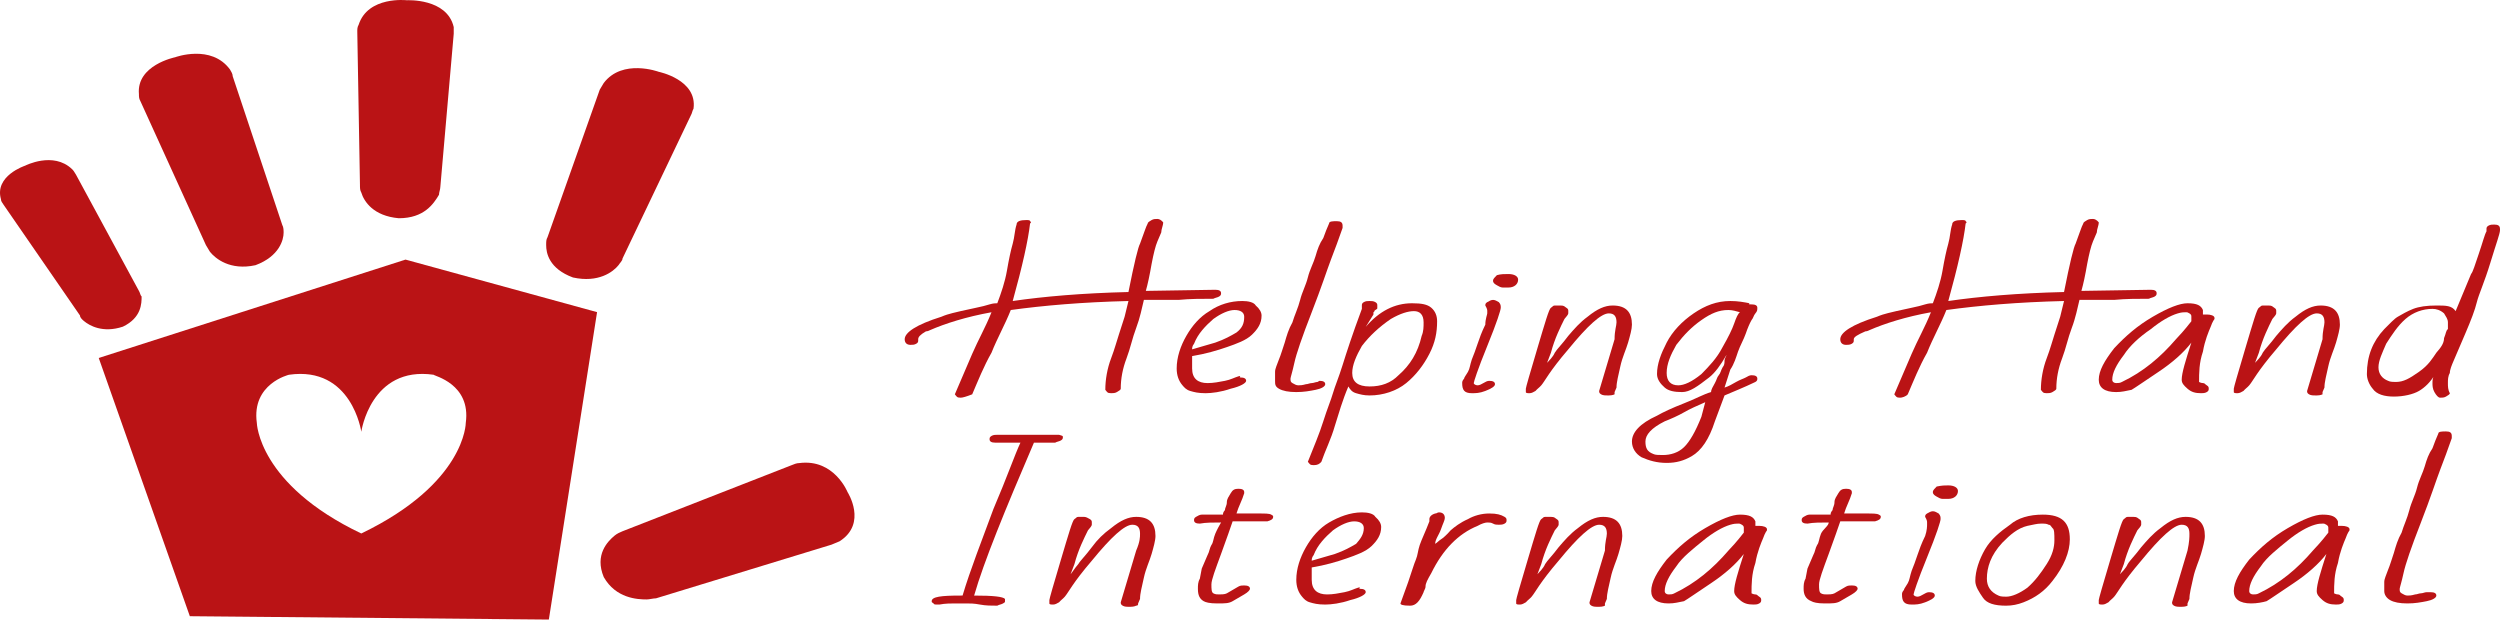
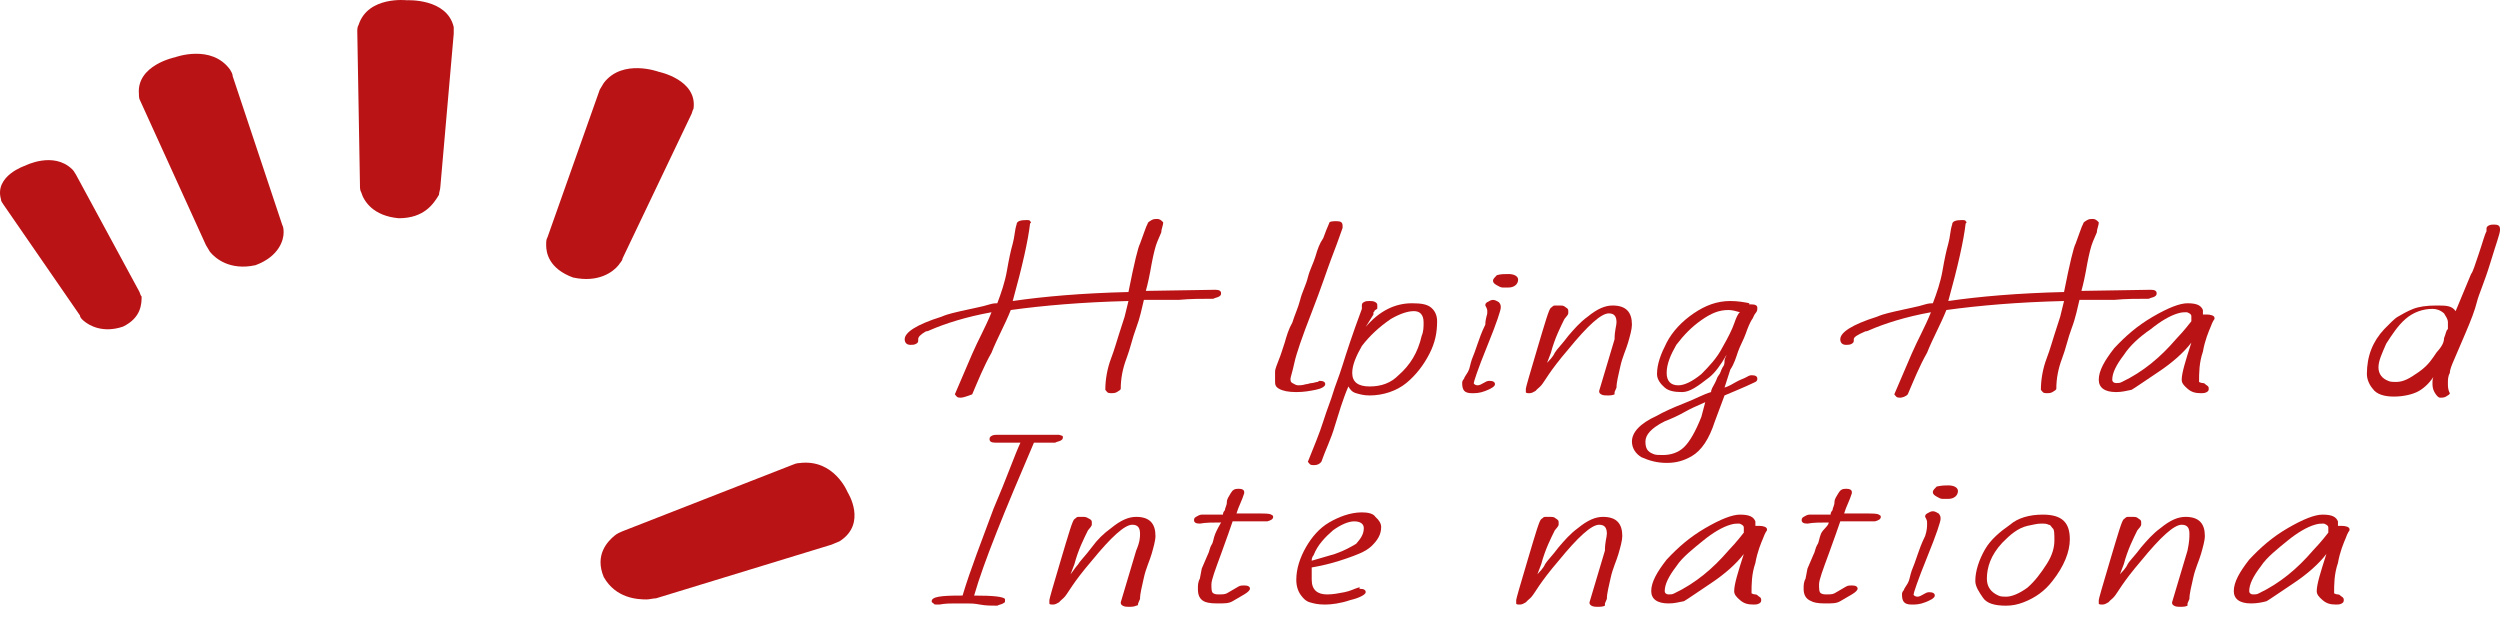
<svg xmlns="http://www.w3.org/2000/svg" width="230" height="57" viewBox="0 0 230 57" fill="none">
-   <path d="M37.306 23.883L9.084 32.934L17.465 56.691L50.493 57L54.93 28.717L37.306 23.883ZM42.852 38.899C42.852 38.899 42.852 44.453 33.239 49.081C23.75 44.556 23.627 38.899 23.627 38.899C23.134 35.299 26.584 34.477 26.584 34.477C32.377 33.654 33.239 39.722 33.239 39.722C33.239 39.722 34.102 33.654 39.895 34.477C39.895 34.579 43.345 35.299 42.852 38.899Z" fill="#BA1315" />
  <path d="M36.69 20.078C34.349 19.872 33.486 18.535 33.239 17.712C33.116 17.507 33.116 17.301 33.116 16.992L32.87 2.902C32.87 2.697 32.87 2.491 32.993 2.285C33.856 -0.389 37.43 0.023 37.43 0.023C37.43 0.023 41.127 -0.183 41.743 2.491C41.743 2.697 41.743 2.902 41.743 3.108L40.511 17.198C40.511 17.404 40.387 17.712 40.387 17.918C39.894 18.741 39.032 20.078 36.69 20.078Z" fill="#BA1315" />
  <path d="M23.504 24.398C21.162 24.912 19.806 23.78 19.314 23.163C19.19 22.958 19.067 22.752 18.944 22.546L12.905 9.279C12.782 9.073 12.782 8.868 12.782 8.662C12.535 5.988 16.109 5.268 16.109 5.268C16.109 5.268 19.437 4.034 21.162 6.399C21.285 6.605 21.409 6.811 21.409 7.016L25.968 20.695C26.092 20.901 26.092 21.209 26.092 21.415C26.092 22.032 25.722 23.575 23.504 24.398Z" fill="#BA1315" />
  <path d="M11.303 30.054C9.454 30.671 8.222 29.951 7.729 29.54C7.605 29.437 7.359 29.231 7.359 29.026L0.334 18.844C0.211 18.638 0.088 18.535 0.088 18.329C-0.529 16.17 2.306 15.244 2.306 15.244C2.306 15.244 4.894 13.907 6.619 15.553C6.743 15.655 6.866 15.861 6.989 16.067L12.781 26.763C12.905 26.969 12.905 27.174 13.028 27.277C13.028 27.894 13.028 29.231 11.303 30.054Z" fill="#BA1315" />
  <path d="M52.712 25.529C55.053 26.043 56.409 25.015 56.902 24.397C57.025 24.192 57.272 23.986 57.272 23.78L63.557 10.616C63.68 10.41 63.68 10.204 63.804 9.999C64.173 7.325 60.599 6.605 60.599 6.605C60.599 6.605 57.272 5.371 55.546 7.633C55.423 7.839 55.3 8.045 55.177 8.25L50.37 21.826C50.247 22.032 50.247 22.238 50.247 22.546C50.247 23.266 50.494 24.706 52.712 25.529Z" fill="#BA1315" />
  <path d="M55.546 53.092C56.656 55.046 58.627 55.149 59.49 55.149C59.737 55.149 60.106 55.046 60.353 55.046L76.497 50.109C76.744 50.007 76.99 49.904 77.237 49.801C79.825 48.155 77.976 45.276 77.976 45.276C77.976 45.276 76.744 42.19 73.54 42.602C73.293 42.602 73.047 42.704 72.8 42.807L57.272 48.875C57.025 48.978 56.779 49.081 56.532 49.286C55.916 49.801 54.684 51.035 55.546 53.092Z" fill="#BA1315" />
  <path d="M84.474 31.21V31.313C84.474 31.417 84.474 31.52 84.297 31.623C84.119 31.727 83.942 31.727 83.764 31.727C83.409 31.727 83.232 31.52 83.232 31.21C83.232 30.589 84.297 29.865 86.604 29.141C87.314 28.831 88.024 28.727 88.379 28.624C88.911 28.521 89.266 28.417 89.798 28.314C90.331 28.21 90.686 28.107 91.041 28.003C91.396 27.9 91.573 27.9 91.751 27.9C92.105 26.969 92.46 25.935 92.638 24.901C92.815 23.866 92.993 23.039 93.17 22.418C93.348 21.798 93.348 21.177 93.525 20.66C93.525 20.35 93.88 20.246 94.413 20.246C94.59 20.246 94.767 20.246 94.767 20.35C94.767 20.35 94.945 20.453 94.767 20.556C94.59 22.108 94.058 24.487 93.17 27.693C96.01 27.279 99.559 26.969 103.818 26.866C104.351 24.177 104.706 22.729 104.883 22.418C105.238 21.487 105.416 20.867 105.593 20.556C105.593 20.453 105.771 20.35 105.948 20.246C106.126 20.143 106.303 20.143 106.481 20.143C106.658 20.143 106.835 20.246 107.013 20.453C107.013 20.763 106.835 21.074 106.835 21.384L106.481 22.211C106.303 22.625 106.126 23.349 105.948 24.28C105.771 25.314 105.593 26.142 105.416 26.762L111.805 26.659C112.16 26.659 112.337 26.762 112.337 26.969C112.337 27.073 112.337 27.176 112.16 27.279C111.982 27.383 111.805 27.383 111.627 27.486C110.562 27.486 109.498 27.486 108.433 27.59C107.368 27.59 106.303 27.59 105.238 27.59C105.061 28.314 104.883 29.245 104.528 30.175C104.173 31.106 103.996 32.037 103.641 32.968C103.286 33.899 103.109 34.83 103.109 35.761C103.109 35.864 102.931 35.968 102.754 36.071C102.576 36.174 102.399 36.174 102.221 36.174C101.866 36.174 101.866 36.071 101.689 35.864C101.689 34.933 101.866 33.899 102.221 32.968C102.576 32.037 102.754 31.313 102.931 30.796C103.109 30.279 103.286 29.658 103.464 29.141L103.818 27.693C99.559 27.797 96.01 28.107 92.993 28.521C92.46 29.865 91.751 31.106 91.218 32.451C90.508 33.692 89.976 35.037 89.443 36.278C88.911 36.485 88.556 36.588 88.379 36.588C88.024 36.588 88.024 36.485 87.846 36.278C88.379 35.037 88.911 33.795 89.443 32.554C89.976 31.313 90.686 30.072 91.218 28.727C88.911 29.141 86.959 29.762 85.539 30.382C85.539 30.382 85.362 30.486 85.184 30.486C84.652 30.796 84.474 31.003 84.474 31.21Z" fill="#BA1315" />
-   <path d="M114.112 34.726C114.467 34.726 114.644 34.83 114.644 35.037C114.644 35.244 114.112 35.554 113.225 35.761C112.337 36.071 111.45 36.175 110.917 36.175C110.208 36.175 109.853 36.071 109.498 35.968C109.143 35.864 108.965 35.657 108.788 35.45C108.433 35.037 108.255 34.52 108.255 33.899C108.255 32.865 108.61 31.83 109.143 30.9C109.675 29.969 110.385 29.141 111.272 28.624C112.16 28.003 113.225 27.693 114.289 27.693C114.822 27.693 115.354 27.797 115.532 28.107C115.887 28.417 116.064 28.727 116.064 29.038C116.064 29.762 115.709 30.279 115.177 30.796C114.644 31.313 113.757 31.624 112.87 31.934C111.982 32.244 110.917 32.554 109.675 32.761V33.899C109.675 34.83 110.208 35.244 111.095 35.244C111.627 35.244 112.16 35.14 112.692 35.037C113.225 34.933 113.579 34.726 113.934 34.623C114.289 34.52 113.934 34.726 114.112 34.726ZM114.467 29.141C114.467 28.727 114.112 28.521 113.579 28.521C113.047 28.521 112.337 28.831 111.627 29.348C110.917 29.969 110.208 30.693 109.853 31.624C109.675 31.83 109.675 32.037 109.675 32.141C110.03 32.037 110.385 31.934 110.74 31.83C111.095 31.727 111.45 31.624 111.805 31.52C112.692 31.21 113.225 30.9 113.757 30.589C114.289 30.175 114.467 29.762 114.467 29.141Z" fill="#BA1315" />
  <path d="M121.388 35.037C121.743 35.037 121.921 35.14 121.921 35.347C121.921 35.554 121.566 35.761 121.033 35.864C120.501 35.968 119.968 36.071 119.259 36.071C118.549 36.071 118.016 35.968 117.661 35.761C117.306 35.554 117.306 35.347 117.306 35.037C117.306 34.727 117.306 34.416 117.306 34.209C117.306 33.899 117.484 33.589 117.661 33.072C117.839 32.658 118.016 32.037 118.194 31.52C118.371 30.9 118.549 30.279 118.904 29.658C119.081 29.038 119.436 28.314 119.614 27.59C119.791 26.866 120.146 26.245 120.323 25.521C120.501 24.797 120.856 24.177 121.033 23.556C121.211 22.936 121.388 22.418 121.743 21.901C121.921 21.384 122.098 20.97 122.276 20.557C122.276 20.35 122.63 20.35 122.985 20.35C123.34 20.35 123.518 20.453 123.518 20.764V20.97C123.163 22.005 122.808 22.936 122.453 23.866C122.098 24.797 121.566 26.452 120.678 28.727C119.791 31.003 119.259 32.554 119.081 33.382C118.904 34.209 118.726 34.727 118.726 34.83C118.726 35.037 118.726 35.14 118.904 35.244C119.081 35.347 119.259 35.45 119.436 35.45C119.614 35.45 119.791 35.45 120.146 35.347C120.323 35.347 120.501 35.244 120.678 35.244C120.856 35.244 121.033 35.14 121.211 35.14C121.211 35.14 121.388 35.037 121.388 35.037Z" fill="#BA1315" />
  <path d="M125.647 30.072C126.89 28.624 128.309 27.9 129.907 27.9C130.794 27.9 131.326 28.003 131.681 28.314C132.036 28.624 132.214 29.038 132.214 29.555C132.214 30.589 132.036 31.52 131.504 32.554C130.971 33.589 130.262 34.52 129.374 35.244C128.487 35.968 127.245 36.381 126.002 36.381C125.47 36.381 125.115 36.278 124.76 36.175C124.405 36.071 124.228 35.864 124.05 35.554C123.518 36.795 123.163 38.036 122.808 39.174C122.453 40.415 121.92 41.449 121.566 42.484C121.388 42.691 121.211 42.794 120.856 42.794C120.501 42.794 120.501 42.691 120.323 42.484C120.856 41.139 121.388 39.898 121.743 38.76C122.098 37.623 122.453 36.795 122.63 36.175C122.808 35.554 123.163 34.727 123.518 33.589C123.873 32.451 124.405 30.796 125.292 28.417V28.107C125.292 28.003 125.292 27.9 125.47 27.797C125.647 27.693 125.825 27.693 126.002 27.693C126.18 27.693 126.357 27.693 126.535 27.797C126.712 27.9 126.712 28.003 126.712 28.107C126.712 28.21 126.712 28.314 126.712 28.314C126.712 28.417 126.712 28.417 126.535 28.521C126.357 28.624 126.535 28.624 126.357 28.727C126.357 28.831 126.357 28.831 126.357 28.934L125.647 30.072ZM124.405 34.313C124.405 35.14 124.937 35.554 126.002 35.554C127.067 35.554 127.954 35.244 128.664 34.52C129.729 33.589 130.439 32.451 130.794 30.9C130.971 30.486 130.971 30.072 130.971 29.658C130.971 28.934 130.617 28.624 130.084 28.624C129.552 28.624 128.842 28.831 127.954 29.348C126.89 30.072 126.002 30.9 125.292 31.83C124.76 32.761 124.405 33.589 124.405 34.313Z" fill="#BA1315" />
  <path d="M136.828 28.831V28.624C136.828 28.521 136.828 28.417 136.65 28.107C136.65 28.003 136.65 27.9 136.828 27.797C137.005 27.693 137.183 27.59 137.36 27.59C137.538 27.59 137.715 27.693 137.893 27.797C138.07 28.003 138.07 28.107 138.07 28.314C138.07 28.521 137.715 29.658 136.828 31.83C135.941 34.002 135.586 35.14 135.586 35.243C135.586 35.347 135.763 35.45 135.941 35.45C136.118 35.45 136.295 35.347 136.473 35.243C136.65 35.14 136.828 35.037 137.005 35.037C137.36 35.037 137.538 35.14 137.538 35.347C137.538 35.554 137.183 35.761 136.65 35.968C136.118 36.174 135.763 36.174 135.408 36.174C134.698 36.174 134.521 35.864 134.521 35.243C134.521 35.14 134.521 35.037 134.698 34.83C134.698 34.726 134.876 34.52 135.053 34.209C135.231 33.899 135.231 33.589 135.408 33.072C135.586 32.658 135.763 32.141 135.941 31.623C136.118 31.106 136.295 30.589 136.65 29.865C136.65 29.348 136.828 28.934 136.828 28.831ZM138.78 25.211C139.312 25.211 139.667 25.418 139.667 25.728C139.667 26.142 139.312 26.452 138.78 26.452C138.603 26.452 138.425 26.452 138.248 26.452C138.07 26.452 137.893 26.349 137.715 26.245C137.538 26.142 137.36 26.038 137.36 25.831C137.36 25.625 137.538 25.521 137.715 25.314C138.07 25.211 138.425 25.211 138.78 25.211Z" fill="#BA1315" />
  <path d="M148.719 29.658C148.719 29.141 148.541 28.831 148.009 28.831C147.299 28.831 146.057 29.968 144.282 32.141C143.394 33.175 142.862 33.899 142.507 34.416C142.152 34.933 141.975 35.243 141.797 35.45C141.62 35.657 141.442 35.761 141.265 35.968C141.087 36.071 140.91 36.174 140.732 36.174C140.555 36.174 140.377 36.174 140.377 36.071C140.377 35.968 140.377 35.864 140.377 35.761C140.377 35.657 140.732 34.416 141.442 32.037C142.152 29.658 142.507 28.417 142.685 28.314C142.862 28.21 142.862 28.107 143.04 28.107C143.217 28.107 143.217 28.107 143.572 28.107C143.927 28.107 143.927 28.21 144.104 28.314C144.282 28.417 144.282 28.52 144.282 28.624C144.282 28.727 144.282 28.831 144.282 28.831C144.282 28.934 144.104 29.141 143.927 29.348C143.572 30.072 143.04 31.106 142.685 32.451L142.33 33.382C142.507 33.175 142.862 32.865 143.04 32.451C143.217 32.141 143.749 31.623 144.282 30.899C144.814 30.279 145.347 29.658 146.057 29.141C146.944 28.417 147.654 28.107 148.364 28.107C149.606 28.107 150.138 28.727 150.138 29.865C150.138 30.279 149.961 30.899 149.783 31.52C149.606 32.141 149.251 32.865 149.074 33.692C148.896 34.52 148.719 35.14 148.719 35.657L148.541 36.071C148.541 36.174 148.541 36.278 148.541 36.278C148.541 36.278 148.364 36.381 148.009 36.381C147.654 36.381 147.476 36.381 147.299 36.278C147.121 36.174 147.121 36.071 147.121 35.968L148.541 31.21C148.541 30.382 148.719 29.968 148.719 29.658Z" fill="#BA1315" />
  <path d="M161.141 28.003C161.496 28.003 161.674 28.107 161.674 28.314C161.674 28.521 161.674 28.624 161.496 28.831C161.319 29.038 161.319 29.245 161.141 29.451C160.964 29.762 160.786 30.175 160.609 30.693C160.431 31.21 160.077 31.83 159.899 32.348C159.722 32.865 159.544 33.485 159.189 34.002C159.012 34.52 158.834 35.14 158.657 35.657C159.012 35.554 159.367 35.347 159.722 35.14C160.077 34.933 160.431 34.83 160.609 34.727C160.786 34.623 160.964 34.52 161.141 34.52C161.496 34.52 161.674 34.623 161.674 34.83C161.674 34.933 161.674 35.037 161.496 35.14C160.431 35.657 159.367 36.071 158.657 36.381L157.769 38.76C157.237 40.415 156.527 41.449 155.64 41.967C154.93 42.38 154.22 42.587 153.333 42.587C152.445 42.587 151.735 42.38 151.026 42.07C150.493 41.76 150.138 41.242 150.138 40.622C150.138 39.794 150.848 38.967 152.445 38.243C152.978 37.933 153.865 37.519 154.93 37.105C155.995 36.692 156.705 36.278 157.414 36.071C157.414 35.864 157.592 35.554 157.769 35.244C157.947 34.933 157.947 34.727 158.124 34.52C158.302 34.313 158.302 34.106 158.479 33.796C158.657 33.589 158.657 33.382 158.657 33.175C158.657 32.968 158.834 32.761 158.834 32.658C158.302 33.589 157.769 34.313 157.237 34.727C156.172 35.554 155.462 36.071 154.752 36.071C154.043 36.071 153.51 35.968 153.155 35.657C152.8 35.347 152.445 34.933 152.445 34.416C152.445 33.485 152.8 32.554 153.333 31.52C153.865 30.486 154.752 29.555 155.817 28.831C156.882 28.107 157.947 27.693 159.189 27.693C159.899 27.693 160.431 27.797 160.964 27.9C160.786 28.003 160.964 28.003 161.141 28.003ZM156.882 37.002C156.172 37.312 155.462 37.623 154.93 37.933C154.397 38.243 153.688 38.553 153.155 38.76C151.913 39.381 151.38 40.001 151.38 40.622C151.38 41.242 151.558 41.553 152.09 41.76C152.268 41.863 152.623 41.863 152.978 41.863C153.688 41.863 154.397 41.656 154.93 41.139C155.462 40.622 155.995 39.691 156.527 38.346L156.882 37.002ZM154.22 31.727C153.688 32.658 153.333 33.485 153.333 34.313C153.333 35.037 153.688 35.45 154.397 35.45C154.93 35.45 155.64 35.14 156.527 34.416C157.237 33.692 157.947 32.968 158.479 31.934C159.012 31.003 159.367 30.279 159.544 29.762C159.722 29.245 159.899 28.831 160.077 28.727C159.722 28.624 159.367 28.521 159.012 28.521C158.124 28.521 157.414 28.831 156.527 29.451C155.64 30.072 154.93 30.796 154.22 31.727Z" fill="#BA1315" />
  <path d="M170.547 31.21V31.313C170.547 31.417 170.547 31.52 170.37 31.623C170.192 31.727 170.015 31.727 169.837 31.727C169.482 31.727 169.305 31.52 169.305 31.21C169.305 30.589 170.37 29.865 172.677 29.141C173.387 28.831 174.097 28.727 174.452 28.624C174.984 28.521 175.339 28.417 175.871 28.314C176.404 28.21 176.759 28.107 177.114 28.003C177.469 27.9 177.646 27.9 177.823 27.9C178.178 26.969 178.533 25.935 178.711 24.901C178.888 23.866 179.066 23.039 179.243 22.418C179.421 21.798 179.421 21.177 179.598 20.66C179.598 20.35 179.953 20.246 180.486 20.246C180.663 20.246 180.84 20.246 180.84 20.35C180.84 20.35 181.018 20.453 180.84 20.556C180.663 22.108 180.131 24.487 179.243 27.693C182.083 27.279 185.632 26.969 189.891 26.866C190.424 24.177 190.779 22.729 190.956 22.418C191.311 21.487 191.489 20.867 191.666 20.556C191.666 20.453 191.844 20.35 192.021 20.246C192.199 20.143 192.376 20.143 192.554 20.143C192.731 20.143 192.908 20.246 193.086 20.453C193.086 20.763 192.908 21.074 192.908 21.384L192.554 22.211C192.376 22.625 192.199 23.349 192.021 24.28C191.844 25.314 191.666 26.142 191.489 26.762L197.878 26.659C198.233 26.659 198.41 26.762 198.41 26.969C198.41 27.073 198.41 27.176 198.233 27.279C198.055 27.383 197.878 27.383 197.7 27.486C196.635 27.486 195.571 27.486 194.506 27.59C193.441 27.59 192.376 27.59 191.311 27.59C191.134 28.314 190.956 29.245 190.601 30.175C190.246 31.106 190.069 32.037 189.714 32.968C189.359 33.899 189.182 34.83 189.182 35.761C189.182 35.864 189.004 35.968 188.827 36.071C188.649 36.174 188.472 36.174 188.294 36.174C187.939 36.174 187.939 36.071 187.762 35.864C187.762 34.933 187.939 33.899 188.294 32.968C188.649 32.037 188.827 31.313 189.004 30.796C189.182 30.279 189.359 29.658 189.537 29.141L189.891 27.693C185.632 27.797 182.083 28.107 179.066 28.521C178.533 29.865 177.823 31.106 177.291 32.451C176.581 33.692 176.049 35.037 175.516 36.278C175.339 36.485 174.984 36.588 174.807 36.588C174.452 36.588 174.452 36.485 174.274 36.278C174.806 35.037 175.339 33.795 175.871 32.554C176.404 31.313 177.114 30.072 177.646 28.727C175.339 29.141 173.387 29.762 171.967 30.382C171.967 30.382 171.79 30.486 171.612 30.486C170.902 30.796 170.547 31.003 170.547 31.21Z" fill="#BA1315" />
  <path d="M194.683 36.071C193.618 36.071 193.086 35.657 193.086 34.933C193.086 34.106 193.618 33.175 194.506 32.037C195.571 30.899 196.635 29.969 198.055 29.141C199.475 28.314 200.54 27.9 201.25 27.9C202.137 27.9 202.492 28.107 202.669 28.521C202.669 28.624 202.669 28.831 202.669 28.934C202.669 28.934 202.847 28.934 203.024 28.934C203.379 28.934 203.734 29.038 203.734 29.245V29.348C203.734 29.348 203.557 29.555 203.379 30.072C203.202 30.486 202.847 31.313 202.669 32.347C202.314 33.382 202.314 34.313 202.314 35.14C202.314 35.14 202.492 35.243 202.669 35.243C202.847 35.243 202.847 35.347 203.024 35.45C203.202 35.554 203.202 35.657 203.202 35.761C203.202 35.864 203.202 35.968 203.024 36.071C202.847 36.174 202.669 36.174 202.492 36.174C201.96 36.174 201.605 36.071 201.25 35.761C200.895 35.45 200.717 35.243 200.717 34.933C200.717 34.313 201.072 33.175 201.605 31.52C200.895 32.451 199.83 33.382 198.588 34.209C197.345 35.037 196.458 35.657 196.103 35.864C195.571 35.968 195.216 36.071 194.683 36.071ZM194.328 34.933C194.328 35.14 194.506 35.243 194.683 35.243C194.861 35.243 195.038 35.243 195.216 35.14C197.168 34.209 198.765 32.865 200.185 31.21C201.072 30.279 201.427 29.762 201.605 29.555C201.605 29.451 201.605 29.245 201.605 29.141C201.605 29.038 201.605 28.934 201.427 28.831C201.25 28.727 201.25 28.727 201.072 28.727C200.895 28.727 200.717 28.727 200.362 28.831C199.652 29.038 198.765 29.555 197.878 30.279C196.813 31.003 195.925 31.83 195.393 32.658C194.683 33.589 194.328 34.313 194.328 34.933Z" fill="#BA1315" />
-   <path d="M213.85 29.658C213.85 29.141 213.673 28.831 213.14 28.831C212.43 28.831 211.188 29.968 209.413 32.141C208.526 33.175 207.994 33.899 207.639 34.416C207.284 34.933 207.106 35.243 206.929 35.45C206.751 35.657 206.574 35.761 206.396 35.968C206.219 36.071 206.041 36.174 205.864 36.174C205.686 36.174 205.509 36.174 205.509 36.071C205.509 35.968 205.509 35.864 205.509 35.761C205.509 35.657 205.864 34.416 206.574 32.037C207.284 29.658 207.639 28.417 207.816 28.314C207.994 28.21 207.994 28.107 208.171 28.107C208.349 28.107 208.349 28.107 208.704 28.107C209.058 28.107 209.058 28.21 209.236 28.314C209.413 28.417 209.413 28.52 209.413 28.624C209.413 28.727 209.413 28.831 209.413 28.831C209.413 28.934 209.236 29.141 209.058 29.348C208.703 30.072 208.171 31.106 207.816 32.451L207.461 33.382C207.639 33.175 207.994 32.865 208.171 32.451C208.349 32.141 208.881 31.623 209.413 30.899C209.946 30.279 210.478 29.658 211.188 29.141C212.075 28.417 212.785 28.107 213.495 28.107C214.737 28.107 215.27 28.727 215.27 29.865C215.27 30.279 215.092 30.899 214.915 31.52C214.737 32.141 214.383 32.865 214.205 33.692C214.028 34.52 213.85 35.14 213.85 35.657L213.673 36.071C213.673 36.174 213.673 36.278 213.673 36.278C213.673 36.278 213.495 36.381 213.14 36.381C212.785 36.381 212.608 36.381 212.43 36.278C212.253 36.174 212.253 36.071 212.253 35.968L213.673 31.21C213.673 30.382 213.85 29.968 213.85 29.658Z" fill="#BA1315" />
  <path d="M225.918 28.624L227.338 25.211C227.515 25.004 227.693 24.383 228.048 23.349C228.403 22.315 228.58 21.591 228.758 21.28V21.074C228.758 20.97 228.758 20.867 228.935 20.763C229.112 20.66 229.29 20.66 229.467 20.66C229.822 20.66 230 20.763 230 21.074V21.177C230 21.487 229.645 22.418 229.112 24.177C228.58 25.935 228.048 27.073 227.87 27.797C227.693 28.521 227.338 29.451 226.805 30.693C226.273 31.934 225.918 32.761 225.741 33.175C225.563 33.589 225.386 34.002 225.386 34.313C225.208 34.623 225.208 34.933 225.208 35.243C225.208 35.554 225.208 35.864 225.386 36.174C225.386 36.278 225.208 36.381 225.031 36.485C224.853 36.588 224.676 36.588 224.498 36.588C224.321 36.588 224.143 36.381 223.966 36.071C223.788 35.761 223.788 35.45 223.788 35.243C223.788 35.037 223.788 34.726 223.966 34.52C223.611 35.14 223.078 35.657 222.546 35.968C222.014 36.278 221.126 36.485 220.239 36.485C219.352 36.485 218.642 36.278 218.287 35.761C217.932 35.347 217.754 34.83 217.754 34.416C217.754 32.761 218.287 31.417 219.352 30.279C219.884 29.762 220.239 29.348 220.594 29.141C220.949 28.934 221.481 28.624 222.014 28.417C222.546 28.21 223.256 28.107 224.143 28.107C225.031 28.107 225.563 28.107 225.918 28.624ZM224.853 31.106C225.031 30.693 225.031 30.382 225.208 30.279C225.208 30.175 225.208 29.969 225.208 29.658C225.208 29.348 225.031 29.141 224.853 28.831C224.498 28.521 224.143 28.417 223.788 28.417C222.901 28.417 222.014 28.727 221.304 29.348C220.594 29.969 220.062 30.796 219.529 31.623C219.174 32.451 218.819 33.175 218.819 33.795C218.819 34.416 219.174 34.83 219.707 35.037C219.884 35.14 220.239 35.14 220.416 35.14C221.126 35.14 221.659 34.83 222.546 34.209C223.433 33.589 223.788 32.968 224.143 32.451C224.498 32.037 224.853 31.623 224.853 31.106Z" fill="#BA1315" />
  <path d="M91.573 40.725C91.218 40.725 91.04 40.622 91.04 40.415C91.04 40.312 91.04 40.208 91.218 40.105C91.395 40.001 91.573 40.001 91.75 40.001H94.235C95.122 40.001 96.187 40.001 97.429 40.001C97.784 40.105 97.784 40.105 97.784 40.208C97.784 40.312 97.784 40.415 97.607 40.518C97.429 40.622 97.252 40.622 97.074 40.725H96.187C96.009 40.725 95.654 40.725 95.122 40.725C92.46 46.931 90.508 51.689 89.62 54.792C91.395 54.792 92.282 54.895 92.46 55.102C92.46 55.102 92.46 55.205 92.46 55.309C92.46 55.412 92.46 55.412 92.282 55.516C92.105 55.619 91.927 55.619 91.75 55.722C91.218 55.722 90.685 55.722 90.153 55.619C89.62 55.516 89.266 55.516 88.91 55.516C88.556 55.516 88.201 55.516 87.846 55.516C87.491 55.516 86.958 55.516 86.426 55.619H86.249C86.071 55.619 85.894 55.619 85.894 55.516C85.716 55.412 85.716 55.412 85.716 55.309C85.716 54.895 86.603 54.792 88.378 54.792H88.556C89.266 52.413 90.33 49.724 91.395 46.828C92.637 43.931 93.347 41.863 93.88 40.725C93.702 40.725 93.702 40.725 93.525 40.725H92.815H91.573Z" fill="#BA1315" />
  <path d="M104.883 49.103C104.883 48.586 104.706 48.276 104.173 48.276C103.464 48.276 102.221 49.413 100.447 51.585C99.559 52.62 99.027 53.344 98.672 53.861C98.317 54.378 98.139 54.688 97.962 54.895C97.784 55.102 97.607 55.205 97.43 55.412C97.252 55.516 97.075 55.619 96.897 55.619C96.72 55.619 96.542 55.619 96.542 55.516C96.542 55.412 96.542 55.309 96.542 55.205C96.542 55.102 96.897 53.861 97.607 51.482C98.317 49.103 98.672 47.862 98.849 47.758C99.027 47.655 99.027 47.552 99.204 47.552C99.382 47.552 99.382 47.552 99.737 47.552C99.914 47.552 100.092 47.655 100.269 47.758C100.447 47.862 100.447 47.965 100.447 48.069C100.447 48.172 100.447 48.276 100.447 48.276C100.447 48.379 100.269 48.586 100.092 48.793C99.737 49.517 99.204 50.551 98.849 51.896L98.494 52.827C98.672 52.62 98.849 52.309 99.204 51.896C99.382 51.585 99.914 51.068 100.447 50.344C100.979 49.62 101.511 49.103 102.221 48.586C103.109 47.862 103.819 47.552 104.528 47.552C105.771 47.552 106.303 48.172 106.303 49.31C106.303 49.724 106.126 50.344 105.948 50.965C105.771 51.585 105.416 52.309 105.238 53.137C105.061 53.964 104.883 54.585 104.883 55.102L104.706 55.516C104.706 55.619 104.706 55.723 104.528 55.723C104.528 55.723 104.351 55.826 103.996 55.826C103.641 55.826 103.464 55.826 103.286 55.723C103.109 55.619 103.109 55.516 103.109 55.412L104.528 50.654C104.883 49.827 104.883 49.413 104.883 49.103Z" fill="#BA1315" />
  <path d="M112.337 48.069C111.627 48.069 110.917 48.069 110.385 48.172C110.03 48.172 109.853 48.069 109.853 47.862C109.853 47.758 109.853 47.655 110.03 47.552C110.207 47.448 110.385 47.345 110.562 47.345H112.515C112.515 47.241 112.515 47.138 112.692 46.931C112.692 46.724 112.87 46.517 112.87 46.207C112.87 45.897 113.047 45.69 113.224 45.38C113.402 45.069 113.579 44.966 113.934 44.966C114.289 44.966 114.467 45.069 114.467 45.276V45.38C114.289 46 113.934 46.621 113.757 47.241H115.709C116.419 47.241 116.774 47.241 116.951 47.345C117.129 47.448 117.129 47.448 117.129 47.552C117.129 47.758 116.951 47.862 116.596 47.965C116.419 47.965 116.064 47.965 115.354 47.965C114.644 47.965 114.112 47.965 113.402 47.965C113.224 48.482 112.87 49.517 112.337 50.965C111.805 52.413 111.45 53.344 111.45 53.757C111.45 54.171 111.45 54.481 111.627 54.585C111.805 54.688 111.982 54.688 112.16 54.688C112.337 54.688 112.692 54.688 112.87 54.585C113.047 54.481 113.224 54.378 113.402 54.275C113.579 54.171 113.757 54.068 113.934 53.964C114.112 53.861 114.289 53.861 114.467 53.861C114.822 53.861 114.999 53.964 114.999 54.171C114.999 54.275 114.822 54.481 114.467 54.688C114.112 54.895 113.757 55.102 113.402 55.309C113.047 55.516 112.692 55.516 111.982 55.516C111.272 55.516 110.917 55.412 110.74 55.309C110.385 55.102 110.207 54.792 110.207 54.171C110.207 53.861 110.207 53.55 110.385 53.24L110.562 52.309C110.74 51.896 110.917 51.482 111.095 51.068C111.272 50.758 111.272 50.448 111.45 50.137C111.627 49.93 111.627 49.517 111.805 49.103C111.982 48.689 112.16 48.379 112.337 48.069Z" fill="#BA1315" />
  <path d="M125.115 54.171C125.47 54.171 125.647 54.275 125.647 54.481C125.647 54.688 125.115 54.999 124.228 55.206C123.34 55.516 122.453 55.619 121.921 55.619C121.211 55.619 120.856 55.516 120.501 55.412C120.146 55.309 119.968 55.102 119.791 54.895C119.436 54.481 119.259 53.964 119.259 53.344C119.259 52.309 119.613 51.275 120.146 50.344C120.678 49.413 121.388 48.586 122.276 48.069C123.163 47.552 124.228 47.138 125.293 47.138C125.825 47.138 126.357 47.241 126.535 47.552C126.89 47.862 127.067 48.172 127.067 48.483C127.067 49.206 126.712 49.724 126.18 50.241C125.647 50.758 124.76 51.068 123.873 51.379C122.985 51.689 121.921 51.999 120.678 52.206V53.344C120.678 54.275 121.211 54.688 122.098 54.688C122.63 54.688 123.163 54.585 123.695 54.481C124.228 54.378 124.583 54.171 124.938 54.068C125.293 53.964 124.938 54.171 125.115 54.171ZM125.47 48.586C125.47 48.172 125.115 47.965 124.583 47.965C124.05 47.965 123.34 48.276 122.63 48.793C121.921 49.413 121.211 50.137 120.856 51.068C120.678 51.275 120.678 51.482 120.678 51.585C121.033 51.482 121.388 51.379 121.743 51.275C122.098 51.172 122.453 51.068 122.808 50.965C123.695 50.654 124.228 50.344 124.76 50.034C125.115 49.62 125.47 49.206 125.47 48.586Z" fill="#BA1315" />
-   <path d="M128.842 55.516L129.552 53.551C129.907 52.516 130.084 51.896 130.262 51.482C130.439 51.068 130.439 50.654 130.617 50.137C130.794 49.62 131.149 48.896 131.504 47.965C131.504 47.965 131.504 47.965 131.504 47.862V47.758C131.504 47.552 131.681 47.345 132.036 47.241C132.214 47.241 132.214 47.138 132.391 47.138C132.746 47.138 132.924 47.345 132.924 47.655C132.924 47.862 132.746 48.172 132.569 48.689C132.391 49.206 132.036 49.62 132.036 50.034C132.214 49.931 132.391 49.724 132.569 49.62C132.746 49.517 133.101 49.206 133.456 48.793C133.811 48.483 134.343 48.069 135.053 47.758C135.586 47.448 136.296 47.241 137.005 47.241C137.715 47.241 138.07 47.345 138.425 47.552C138.603 47.655 138.603 47.758 138.603 47.862C138.603 47.965 138.603 48.069 138.425 48.172C138.248 48.276 138.07 48.276 137.893 48.276C137.715 48.276 137.538 48.276 137.36 48.172C137.183 48.069 137.005 48.069 136.828 48.069C136.651 48.069 136.296 48.172 135.941 48.379C134.166 49.103 132.746 50.551 131.681 52.723C131.326 53.344 131.149 53.654 131.149 53.964C131.149 54.171 130.971 54.378 130.971 54.481C130.616 55.309 130.262 55.723 129.729 55.723C129.019 55.723 128.842 55.619 128.842 55.516Z" fill="#BA1315" />
  <path d="M147.831 49.103C147.831 48.586 147.654 48.276 147.121 48.276C146.412 48.276 145.169 49.413 143.395 51.585C142.507 52.62 141.975 53.344 141.62 53.861C141.265 54.378 141.087 54.688 140.91 54.895C140.733 55.102 140.555 55.205 140.378 55.412C140.2 55.516 140.023 55.619 139.845 55.619C139.668 55.619 139.49 55.619 139.49 55.516C139.49 55.412 139.49 55.309 139.49 55.205C139.49 55.102 139.845 53.861 140.555 51.482C141.265 49.103 141.62 47.862 141.797 47.758C141.975 47.655 141.975 47.552 142.152 47.552C142.33 47.552 142.33 47.552 142.685 47.552C143.04 47.552 143.04 47.655 143.217 47.758C143.395 47.862 143.395 47.965 143.395 48.069C143.395 48.172 143.395 48.276 143.395 48.276C143.395 48.379 143.217 48.586 143.04 48.793C142.685 49.517 142.152 50.551 141.797 51.896L141.442 52.827C141.62 52.62 141.975 52.309 142.152 51.896C142.33 51.585 142.862 51.068 143.395 50.344C143.927 49.724 144.459 49.103 145.169 48.586C146.057 47.862 146.767 47.552 147.476 47.552C148.719 47.552 149.251 48.172 149.251 49.31C149.251 49.724 149.074 50.344 148.896 50.965C148.719 51.585 148.364 52.309 148.186 53.137C148.009 53.964 147.831 54.585 147.831 55.102L147.654 55.516C147.654 55.619 147.654 55.723 147.654 55.723C147.654 55.723 147.476 55.826 147.121 55.826C146.767 55.826 146.589 55.826 146.412 55.723C146.234 55.619 146.234 55.516 146.234 55.412L147.654 50.654C147.654 49.827 147.831 49.413 147.831 49.103Z" fill="#BA1315" />
  <path d="M153.51 55.516C152.445 55.516 151.913 55.102 151.913 54.378C151.913 53.551 152.445 52.62 153.333 51.482C154.397 50.344 155.462 49.413 156.882 48.586C158.302 47.759 159.367 47.345 160.076 47.345C160.964 47.345 161.319 47.552 161.496 47.965C161.496 48.069 161.496 48.276 161.496 48.379C161.496 48.379 161.674 48.379 161.851 48.379C162.206 48.379 162.561 48.483 162.561 48.689V48.793C162.561 48.793 162.384 49 162.206 49.517C162.029 49.931 161.674 50.758 161.496 51.792C161.141 52.827 161.141 53.758 161.141 54.585C161.141 54.585 161.319 54.688 161.496 54.688C161.674 54.688 161.674 54.792 161.851 54.895C162.029 54.999 162.029 55.102 162.029 55.206C162.029 55.309 162.029 55.412 161.851 55.516C161.674 55.619 161.496 55.619 161.319 55.619C160.786 55.619 160.431 55.516 160.076 55.206C159.722 54.895 159.544 54.688 159.544 54.378C159.544 53.758 159.899 52.62 160.431 50.965C159.722 51.896 158.657 52.827 157.414 53.654C156.172 54.481 155.285 55.102 154.93 55.309C154.397 55.412 154.042 55.516 153.51 55.516ZM153.155 54.378C153.155 54.585 153.333 54.688 153.51 54.688C153.688 54.688 153.865 54.688 154.042 54.585C155.995 53.654 157.592 52.309 159.012 50.655C159.899 49.724 160.254 49.207 160.431 49C160.431 48.896 160.431 48.689 160.431 48.586C160.431 48.483 160.431 48.379 160.254 48.276C160.076 48.172 160.076 48.172 159.899 48.172C159.722 48.172 159.544 48.172 159.189 48.276C158.479 48.483 157.592 49 156.705 49.724C155.817 50.448 154.752 51.275 154.22 52.103C153.51 53.033 153.155 53.758 153.155 54.378Z" fill="#BA1315" />
  <path d="M168.24 48.069C167.53 48.069 166.82 48.069 166.288 48.172C165.933 48.172 165.755 48.069 165.755 47.862C165.755 47.758 165.755 47.655 165.933 47.552C166.11 47.448 166.288 47.345 166.465 47.345H168.417C168.417 47.241 168.417 47.138 168.595 46.931C168.595 46.724 168.772 46.517 168.772 46.207C168.772 45.897 168.95 45.69 169.127 45.38C169.305 45.069 169.482 44.966 169.837 44.966C170.192 44.966 170.37 45.069 170.37 45.276V45.38C170.192 46 169.837 46.621 169.66 47.241H171.612C172.322 47.241 172.677 47.241 172.854 47.345C173.032 47.448 173.032 47.448 173.032 47.552C173.032 47.758 172.854 47.862 172.499 47.965C172.322 47.965 171.967 47.965 171.257 47.965C170.547 47.965 170.015 47.965 169.305 47.965C169.127 48.482 168.772 49.517 168.24 50.965C167.708 52.413 167.353 53.344 167.353 53.757C167.353 54.171 167.353 54.481 167.53 54.585C167.708 54.688 167.885 54.688 168.062 54.688C168.24 54.688 168.595 54.688 168.772 54.585C168.95 54.481 169.127 54.378 169.305 54.275C169.482 54.171 169.66 54.068 169.837 53.964C170.015 53.861 170.192 53.861 170.37 53.861C170.725 53.861 170.902 53.964 170.902 54.171C170.902 54.275 170.725 54.481 170.37 54.688C170.015 54.895 169.66 55.102 169.305 55.309C168.95 55.516 168.595 55.516 167.885 55.516C167.175 55.516 166.82 55.412 166.643 55.309C166.11 55.102 165.933 54.688 165.933 54.171C165.933 53.861 165.933 53.55 166.11 53.24L166.288 52.309C166.465 51.896 166.643 51.482 166.82 51.068C166.998 50.758 166.998 50.448 167.175 50.137C167.353 49.93 167.353 49.517 167.53 49.103C167.708 48.689 168.24 48.379 168.24 48.069Z" fill="#BA1315" />
  <path d="M177.291 48.276V48.069C177.291 47.965 177.291 47.862 177.114 47.552C177.114 47.448 177.114 47.345 177.291 47.241C177.468 47.138 177.646 47.035 177.823 47.035C178.001 47.035 178.178 47.138 178.356 47.241C178.533 47.448 178.533 47.552 178.533 47.758C178.533 47.965 178.178 49.103 177.291 51.275C176.404 53.447 176.049 54.585 176.049 54.688C176.049 54.792 176.226 54.895 176.404 54.895C176.581 54.895 176.759 54.792 176.936 54.688C177.114 54.585 177.291 54.481 177.468 54.481C177.823 54.481 178.001 54.585 178.001 54.792C178.001 54.999 177.646 55.206 177.114 55.412C176.581 55.619 176.226 55.619 175.871 55.619C175.161 55.619 174.984 55.309 174.984 54.688C174.984 54.585 174.984 54.481 175.161 54.275C175.161 54.171 175.339 53.964 175.516 53.654C175.694 53.344 175.694 53.033 175.871 52.516C176.049 52.103 176.226 51.585 176.404 51.068C176.581 50.551 176.759 50.034 177.114 49.31C177.291 48.793 177.291 48.379 177.291 48.276ZM179.243 44.656C179.776 44.656 180.131 44.862 180.131 45.173C180.131 45.587 179.776 45.897 179.243 45.897C179.066 45.897 178.888 45.897 178.711 45.897C178.533 45.897 178.356 45.793 178.178 45.69C178.001 45.587 177.823 45.483 177.823 45.276C177.823 45.069 178.001 44.966 178.178 44.759C178.711 44.656 178.888 44.656 179.243 44.656Z" fill="#BA1315" />
  <path d="M187.939 47.345C189.714 47.345 190.424 48.069 190.424 49.62C190.424 50.758 189.892 52.103 188.827 53.447C188.117 54.378 187.23 54.999 186.165 55.412C185.632 55.619 185.1 55.723 184.568 55.723C183.503 55.723 182.793 55.516 182.438 54.999C182.083 54.481 181.728 53.964 181.728 53.447C181.728 52.516 182.083 51.482 182.615 50.551C183.148 49.62 184.035 48.896 184.922 48.276C185.632 47.655 186.697 47.345 187.939 47.345ZM184.213 49.931C183.148 51.068 182.793 52.206 182.793 53.24C182.793 53.964 183.148 54.481 183.858 54.792C184.035 54.895 184.39 54.895 184.568 54.895C185.1 54.895 185.81 54.585 186.52 54.068C187.23 53.447 187.762 52.723 188.294 51.896C188.827 51.068 189.004 50.344 189.004 49.724C189.004 49.103 189.004 48.689 188.827 48.586C188.649 48.379 188.649 48.276 188.472 48.276C188.294 48.172 188.117 48.172 187.762 48.172C187.407 48.172 187.052 48.276 186.52 48.379C185.632 48.586 184.922 49.207 184.213 49.931Z" fill="#BA1315" />
  <path d="M201.427 49.103C201.427 48.586 201.25 48.276 200.717 48.276C200.007 48.276 198.765 49.413 196.99 51.585C196.103 52.62 195.571 53.344 195.216 53.861C194.861 54.378 194.683 54.688 194.506 54.895C194.328 55.102 194.151 55.205 193.973 55.412C193.796 55.516 193.618 55.619 193.441 55.619C193.263 55.619 193.086 55.619 193.086 55.516C193.086 55.412 193.086 55.309 193.086 55.205C193.086 55.102 193.441 53.861 194.151 51.482C194.861 49.103 195.216 47.862 195.393 47.758C195.571 47.655 195.571 47.552 195.748 47.552C195.925 47.552 195.925 47.552 196.28 47.552C196.635 47.552 196.635 47.655 196.813 47.758C196.99 47.862 196.99 47.965 196.99 48.069C196.99 48.172 196.99 48.276 196.99 48.276C196.99 48.379 196.813 48.586 196.635 48.793C196.28 49.517 195.748 50.551 195.393 51.896L195.038 52.827C195.216 52.62 195.571 52.309 195.748 51.896C195.925 51.585 196.458 51.068 196.99 50.344C197.523 49.724 198.055 49.103 198.765 48.586C199.652 47.862 200.362 47.552 201.072 47.552C202.314 47.552 202.847 48.172 202.847 49.31C202.847 49.724 202.669 50.344 202.492 50.965C202.314 51.585 201.96 52.309 201.782 53.137C201.605 53.964 201.427 54.585 201.427 55.102L201.25 55.516C201.25 55.619 201.25 55.723 201.25 55.723C201.25 55.723 201.072 55.826 200.717 55.826C200.362 55.826 200.185 55.826 200.007 55.723C199.83 55.619 199.83 55.516 199.83 55.412L201.25 50.654C201.427 49.827 201.427 49.413 201.427 49.103Z" fill="#BA1315" />
  <path d="M207.106 55.516C206.041 55.516 205.509 55.102 205.509 54.378C205.509 53.551 206.041 52.62 206.929 51.482C207.994 50.344 209.058 49.413 210.478 48.586C211.898 47.759 212.963 47.345 213.673 47.345C214.56 47.345 214.915 47.552 215.092 47.965C215.092 48.069 215.092 48.276 215.092 48.379C215.092 48.379 215.27 48.379 215.447 48.379C215.802 48.379 216.157 48.483 216.157 48.689V48.793C216.157 48.793 215.98 49 215.802 49.517C215.625 49.931 215.27 50.758 215.092 51.792C214.738 52.827 214.738 53.758 214.738 54.585C214.738 54.585 214.915 54.688 215.092 54.688C215.27 54.688 215.27 54.792 215.447 54.895C215.625 54.999 215.625 55.102 215.625 55.206C215.625 55.309 215.625 55.412 215.447 55.516C215.27 55.619 215.092 55.619 214.915 55.619C214.383 55.619 214.028 55.516 213.673 55.206C213.318 54.895 213.14 54.688 213.14 54.378C213.14 53.758 213.495 52.62 214.028 50.965C213.318 51.896 212.253 52.827 211.011 53.654C209.768 54.481 208.881 55.102 208.526 55.309C208.171 55.412 207.639 55.516 207.106 55.516ZM206.929 54.378C206.929 54.585 207.106 54.688 207.284 54.688C207.461 54.688 207.639 54.688 207.816 54.585C209.768 53.654 211.366 52.309 212.785 50.655C213.673 49.724 214.028 49.207 214.205 49C214.205 48.896 214.205 48.689 214.205 48.586C214.205 48.483 214.205 48.379 214.028 48.276C213.85 48.172 213.85 48.172 213.673 48.172C213.495 48.172 213.318 48.172 212.963 48.276C212.253 48.483 211.366 49 210.478 49.724C209.591 50.448 208.526 51.275 207.994 52.103C207.284 53.033 206.929 53.758 206.929 54.378Z" fill="#BA1315" />
-   <path d="M223.611 54.481C223.966 54.481 224.143 54.585 224.143 54.792C224.143 54.999 223.788 55.206 223.256 55.309C222.724 55.412 222.191 55.516 221.481 55.516C220.771 55.516 220.239 55.412 219.884 55.206C219.529 54.999 219.352 54.688 219.352 54.378C219.352 54.068 219.352 53.758 219.352 53.551C219.352 53.24 219.529 52.93 219.706 52.413C219.884 51.999 220.061 51.379 220.239 50.861C220.416 50.241 220.594 49.62 220.949 49C221.126 48.379 221.481 47.655 221.659 46.931C221.836 46.207 222.191 45.587 222.369 44.862C222.546 44.139 222.901 43.518 223.078 42.897C223.256 42.277 223.433 41.76 223.788 41.242C223.966 40.725 224.143 40.312 224.321 39.898C224.321 39.691 224.676 39.691 225.031 39.691C225.386 39.691 225.563 39.794 225.563 40.105V40.312C225.208 41.346 224.853 42.277 224.498 43.208C224.143 44.139 223.611 45.793 222.724 48.069C221.836 50.344 221.304 51.896 221.126 52.723C220.949 53.551 220.771 54.068 220.771 54.171C220.771 54.378 220.771 54.481 220.949 54.585C221.126 54.688 221.304 54.792 221.481 54.792C221.659 54.792 221.836 54.792 222.191 54.688C222.369 54.688 222.546 54.585 222.724 54.585C222.901 54.585 223.078 54.481 223.256 54.481C223.433 54.481 223.433 54.481 223.611 54.481Z" fill="#BA1315" />
</svg>